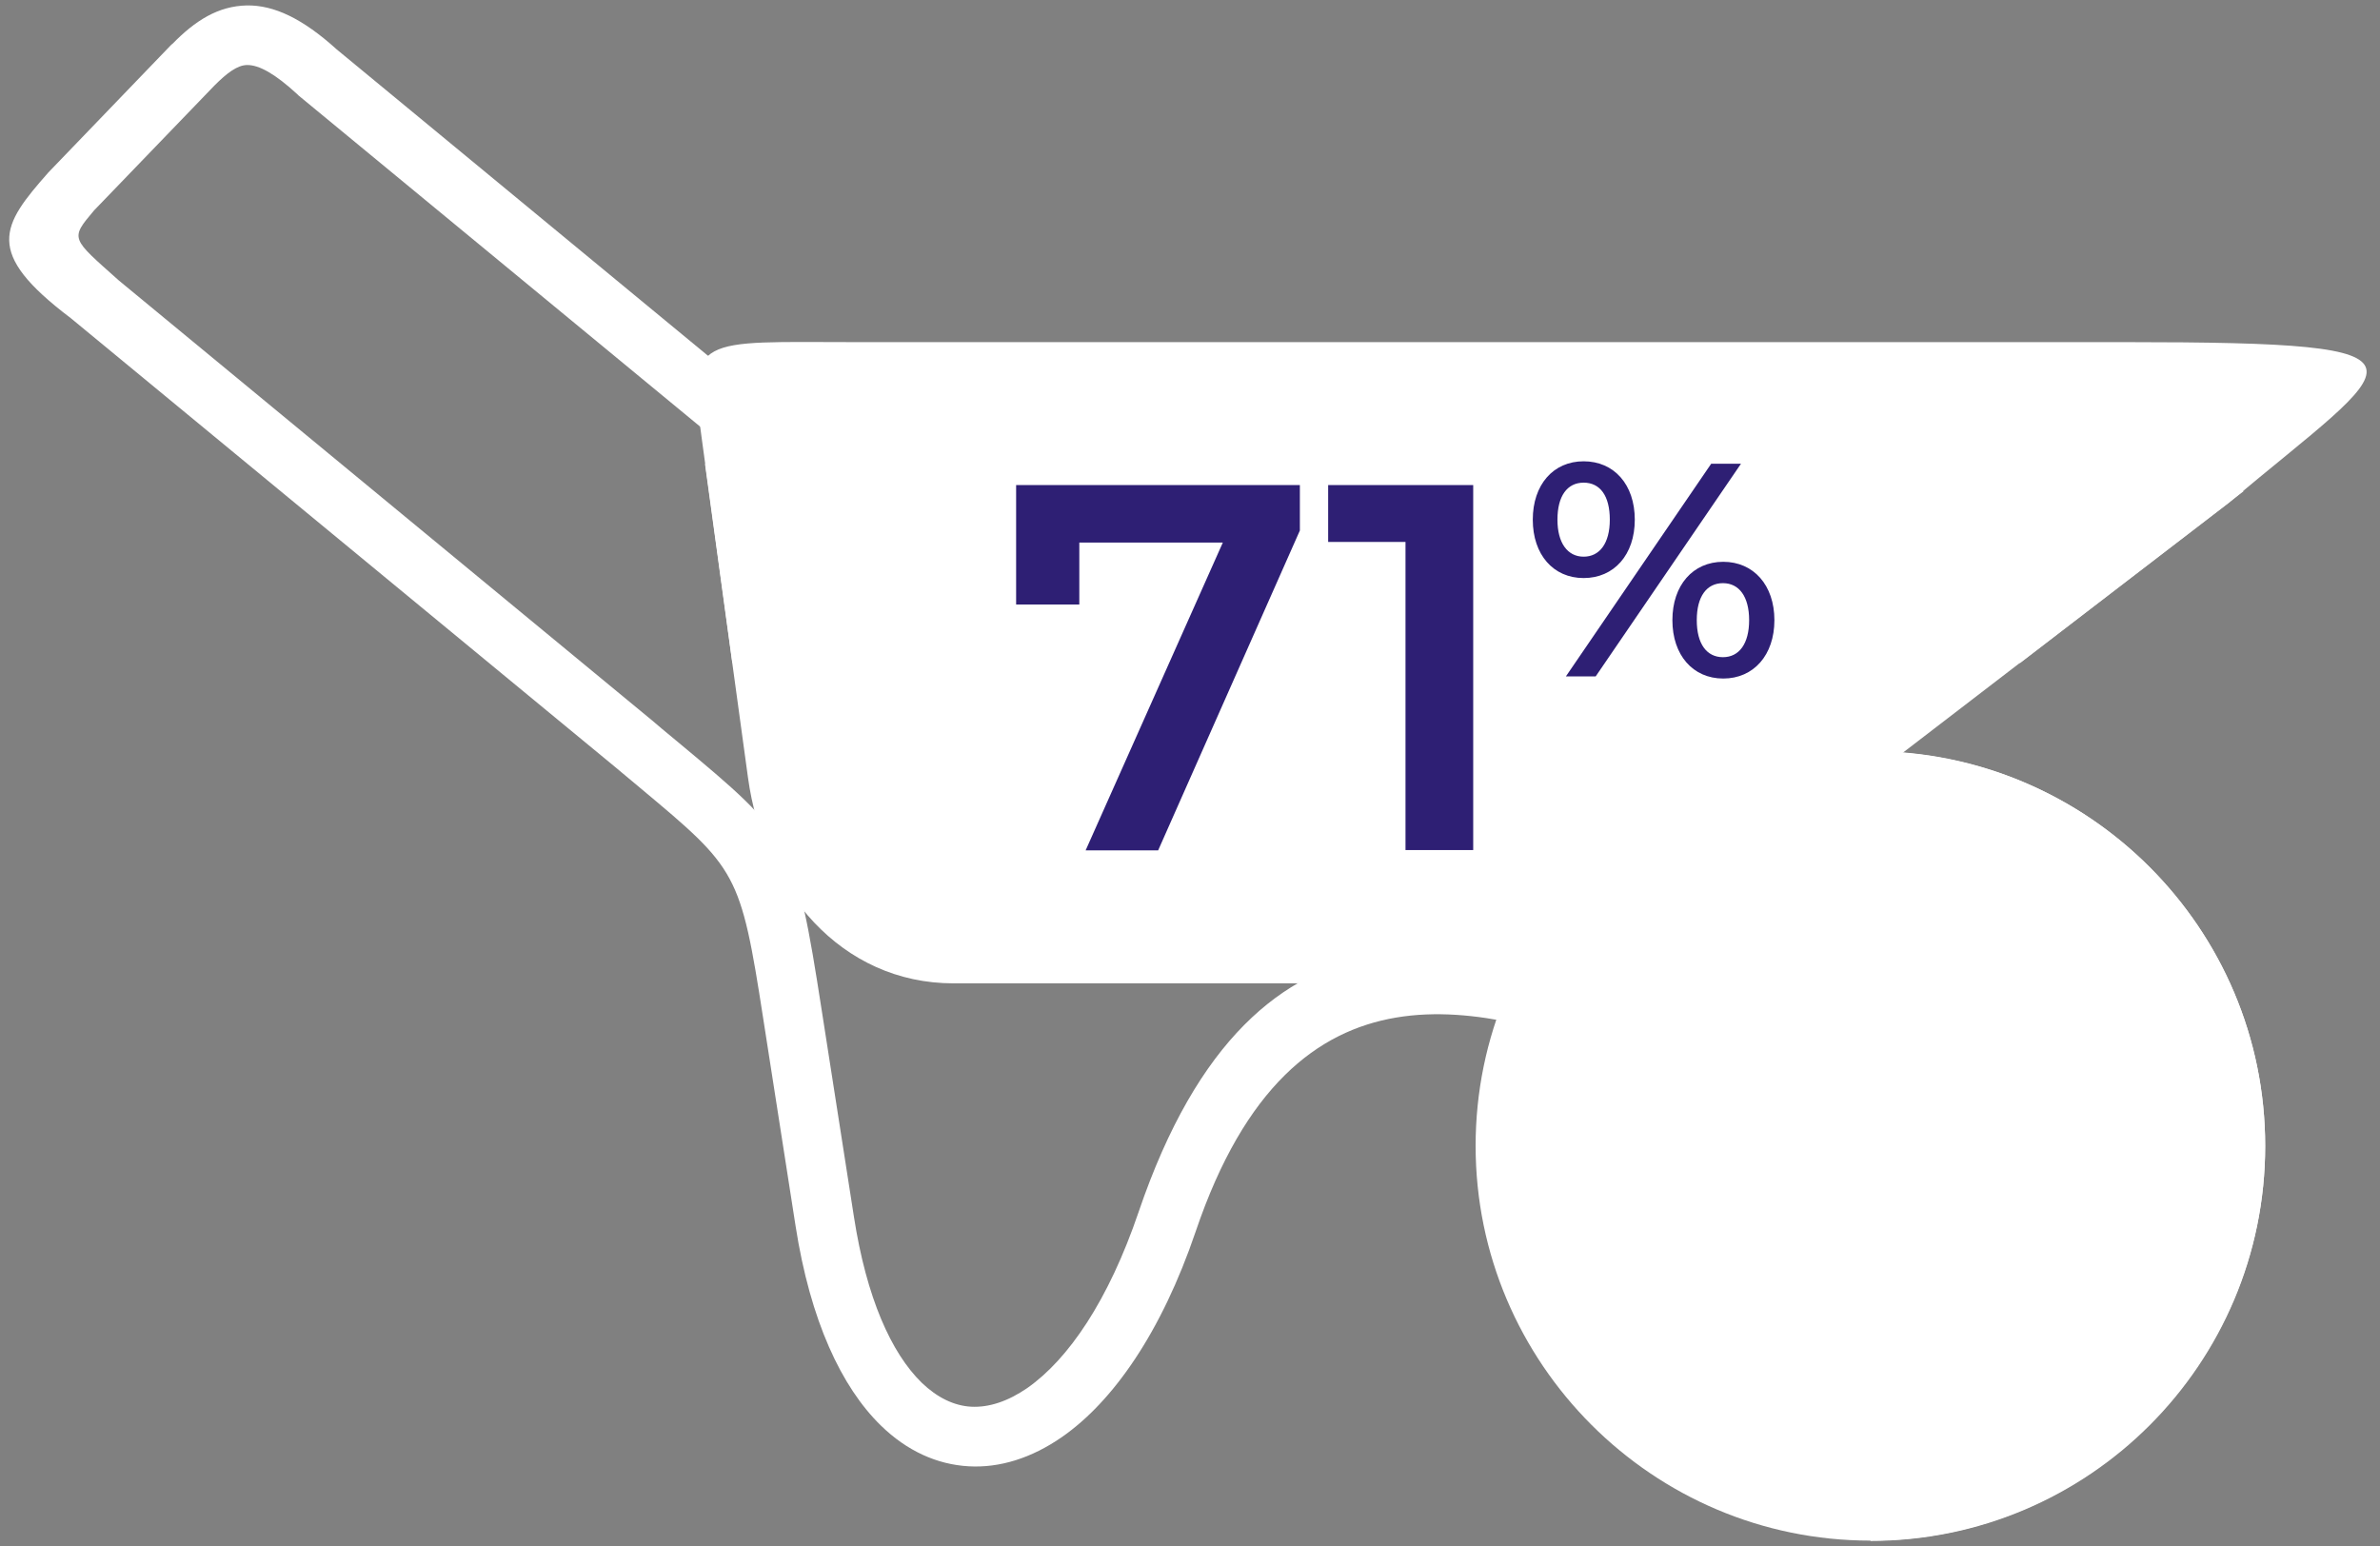
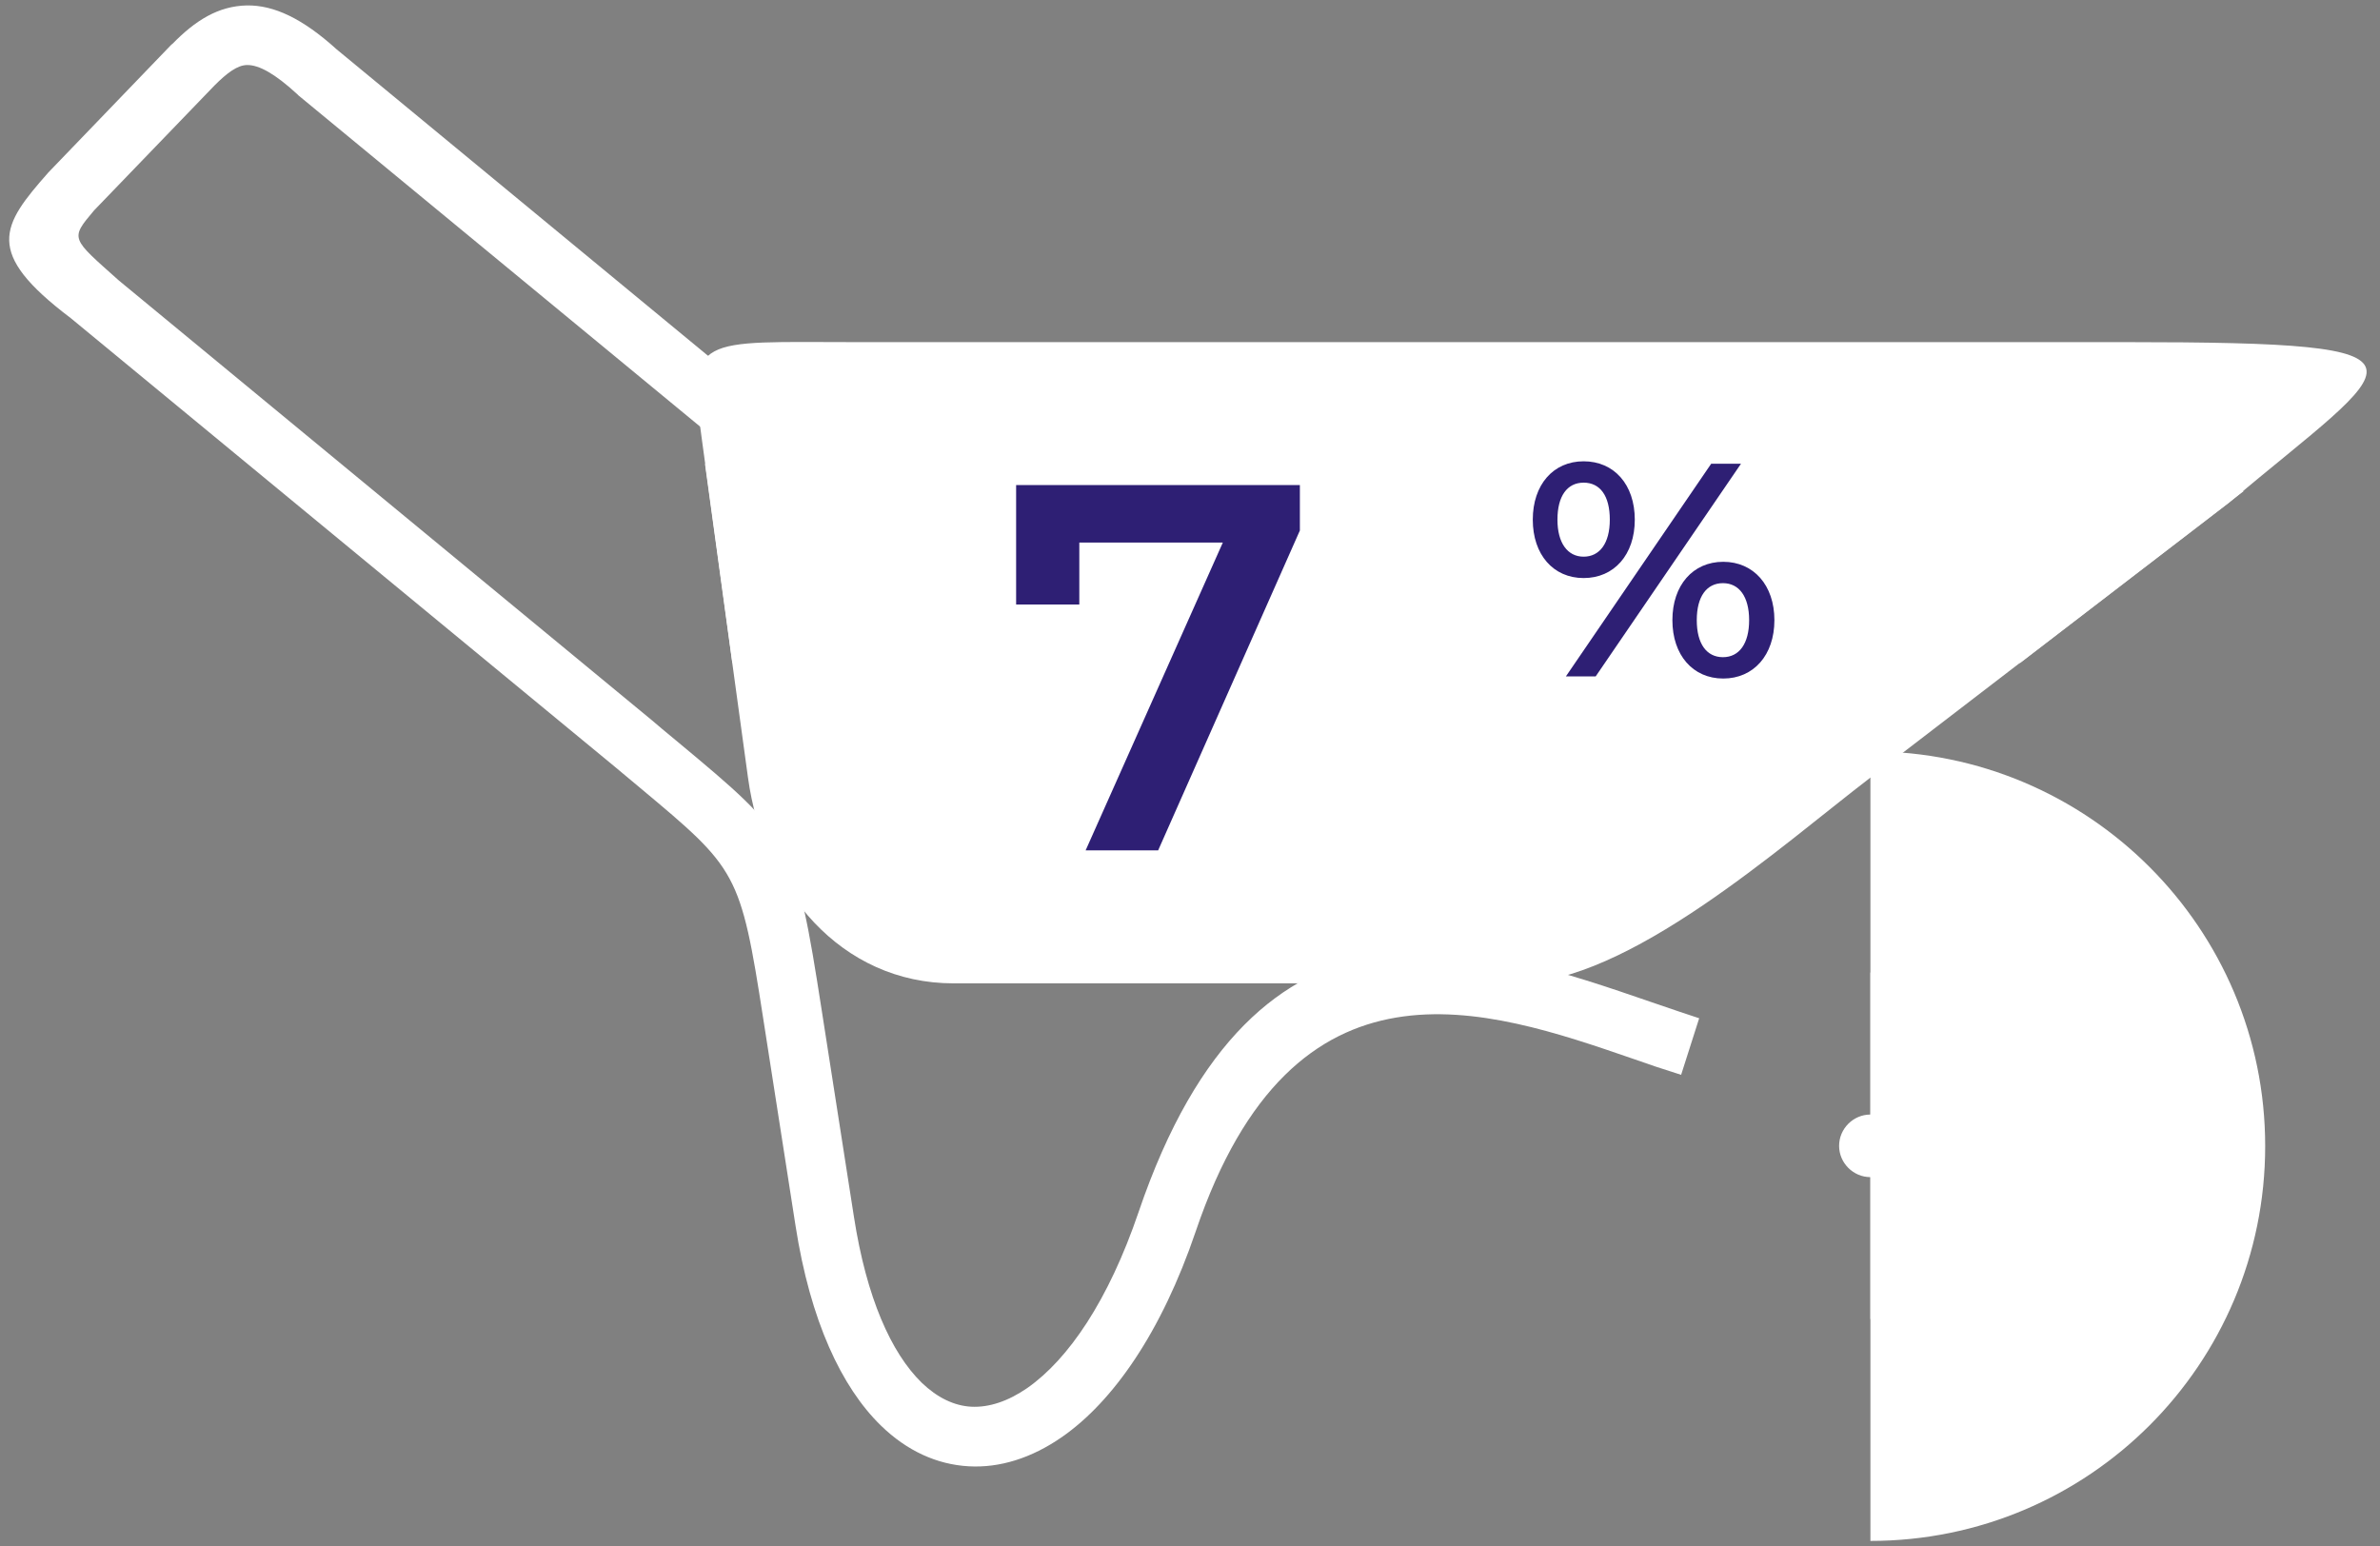
<svg xmlns="http://www.w3.org/2000/svg" width="157" height="102" viewBox="0 0 157 102" fill="none">
  <rect x="0" y="0" width="157" height="102" fill="#808080" stroke="none" />
  <path fill-rule="evenodd" clip-rule="evenodd" d="M148.037 32.376L123.364 51.313C117.449 55.839 107.405 64.87 99.961 64.87H62.901C55.458 64.87 50.356 58.697 49.344 51.313L46.506 30.61L148.037 32.396V32.376Z" fill="white" />
  <path fill-rule="evenodd" clip-rule="evenodd" d="M110.957 70.924C109.627 70.507 108.694 70.19 107.741 69.852C98.015 66.498 85.351 62.151 78.88 81.226C76.617 87.896 73.421 92.461 70.047 94.803C68.042 96.193 65.938 96.848 63.893 96.729C61.809 96.61 59.824 95.717 58.097 94.029C55.517 91.508 53.453 87.141 52.48 80.869L50.356 67.252C48.847 57.506 48.629 57.327 42.218 51.968L40.53 50.558L4.662 20.982C-1.095 16.635 0.096 14.889 3.193 11.375L11.331 2.919H11.351C12.88 1.351 14.388 0.398 16.294 0.358C18.06 0.339 19.926 1.192 22.209 3.257L50.812 26.858L48.311 29.895L19.688 6.294L19.609 6.214C18.12 4.845 17.088 4.289 16.314 4.289C15.659 4.289 14.964 4.825 14.15 5.638L6.21 13.876C4.602 15.782 4.682 15.682 7.838 18.501L43.011 47.521C43.627 48.057 43.627 48.038 44.719 48.951C52.222 55.203 52.46 55.422 54.207 66.656L56.331 80.273C57.164 85.633 58.792 89.246 60.797 91.211C61.829 92.203 62.941 92.739 64.072 92.799C65.243 92.858 66.494 92.441 67.764 91.568C70.484 89.662 73.124 85.792 75.109 79.956C82.87 57.129 97.618 62.21 108.972 66.121C110.203 66.537 111.394 66.954 112.089 67.173L110.898 70.904L110.957 70.924Z" fill="white" />
  <path fill-rule="evenodd" clip-rule="evenodd" d="M147.005 33.19L133.269 43.73H48.312L46.307 29.041C45.315 22.034 46.109 22.57 56.45 22.57H140.236C162.269 22.57 158.24 23.741 147.005 33.19Z" fill="white" />
-   <path fill-rule="evenodd" clip-rule="evenodd" d="M123.383 101.632C137.715 101.632 149.426 89.94 149.426 75.589C149.426 61.237 137.735 49.546 123.383 49.546C109.032 49.546 97.341 61.237 97.341 75.589C97.341 89.94 109.032 101.632 123.383 101.632Z" fill="white" />
  <path fill-rule="evenodd" clip-rule="evenodd" d="M123.384 49.566C137.755 49.566 149.426 61.218 149.426 75.609C149.426 90 137.775 101.652 123.384 101.652V49.586V49.566Z" fill="white" />
-   <path fill-rule="evenodd" clip-rule="evenodd" d="M123.383 87.022C129.676 87.022 134.817 81.881 134.817 75.589C134.817 69.296 129.676 64.155 123.383 64.155C117.091 64.155 111.95 69.296 111.95 75.589C111.95 81.881 117.091 87.022 123.383 87.022Z" fill="white" />
  <path fill-rule="evenodd" clip-rule="evenodd" d="M123.384 64.155C129.696 64.155 134.817 69.276 134.817 75.589C134.817 81.901 129.696 87.022 123.384 87.022V64.155Z" fill="white" />
  <path fill-rule="evenodd" clip-rule="evenodd" d="M123.383 77.653C124.515 77.653 125.448 76.72 125.448 75.589C125.448 74.457 124.515 73.525 123.383 73.525C122.252 73.525 121.319 74.457 121.319 75.589C121.319 76.72 122.252 77.653 123.383 77.653Z" fill="white" />
  <path fill-rule="evenodd" clip-rule="evenodd" d="M123.384 73.525C124.515 73.525 125.448 74.457 125.448 75.589C125.448 76.72 124.515 77.653 123.384 77.653V73.525Z" fill="white" />
  <path d="M85.748 31.999V34.996L76.399 56.097H71.615L80.666 35.79H71.198V39.879H67.03V31.999H85.748Z" fill="#2E1F74" />
-   <path d="M97.182 31.999V56.077H92.716V35.751H87.614V31.999H97.182Z" fill="#2E1F74" />
  <path d="M101.112 34.282C101.112 31.979 102.461 30.431 104.466 30.431C106.471 30.431 107.841 31.959 107.841 34.282C107.841 36.604 106.471 38.133 104.466 38.133C102.461 38.133 101.112 36.584 101.112 34.282ZM106.193 34.282C106.193 32.714 105.558 31.84 104.466 31.84C103.374 31.84 102.739 32.733 102.739 34.282C102.739 35.83 103.414 36.723 104.466 36.723C105.518 36.723 106.193 35.85 106.193 34.282ZM112.882 30.59H114.848L105.26 44.623H103.295L112.882 30.59ZM110.322 40.911C110.322 38.609 111.672 37.061 113.676 37.061C115.681 37.061 117.051 38.609 117.051 40.911C117.051 43.214 115.681 44.762 113.676 44.762C111.672 44.762 110.322 43.214 110.322 40.911ZM115.384 40.911C115.384 39.363 114.728 38.47 113.657 38.47C112.585 38.47 111.93 39.343 111.93 40.911C111.93 42.48 112.585 43.353 113.657 43.353C114.728 43.353 115.384 42.46 115.384 40.911Z" fill="#2E1F74" />
</svg>